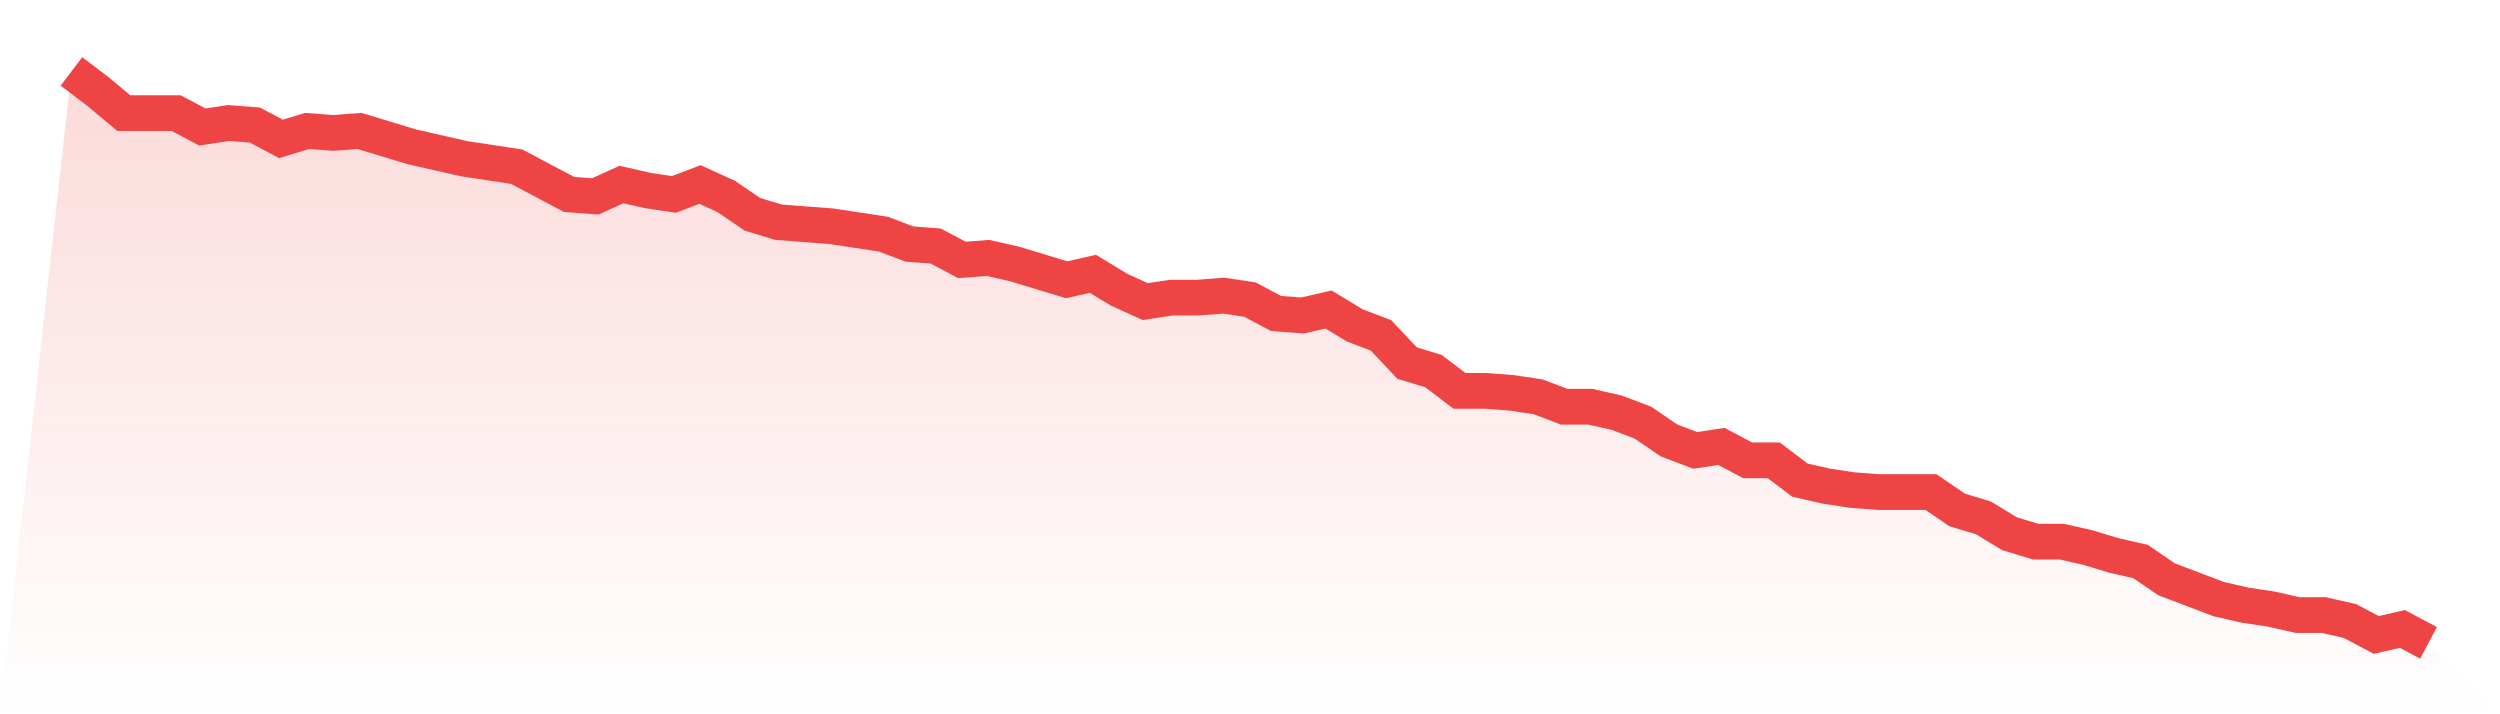
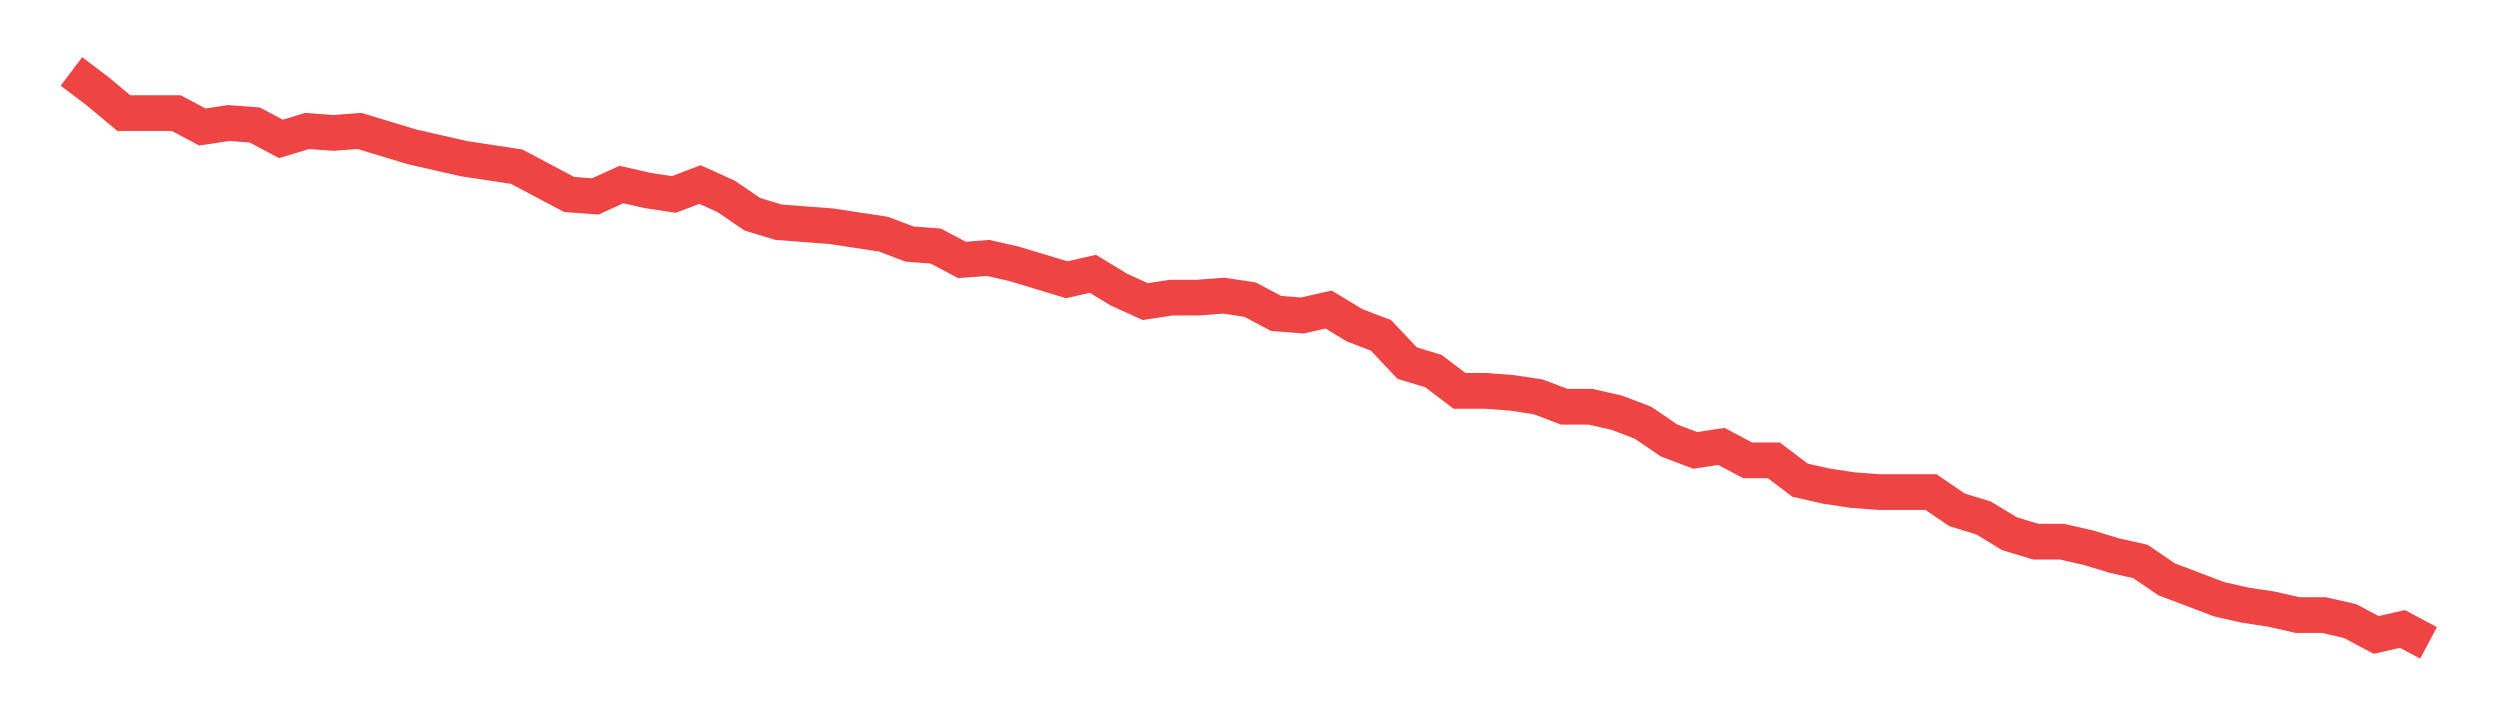
<svg xmlns="http://www.w3.org/2000/svg" viewBox="0 0 140 40">
  <defs>
    <linearGradient id="gradient" x1="0" x2="0" y1="0" y2="1">
      <stop offset="0%" stop-color="#ef4444" stop-opacity="0.2" />
      <stop offset="100%" stop-color="#ef4444" stop-opacity="0" />
    </linearGradient>
  </defs>
-   <path d="M4,4 L4,4 L5.467,5.111 L6.933,6.333 L8.4,6.333 L9.867,6.333 L11.333,7.111 L12.8,6.889 L14.267,7 L15.733,7.778 L17.2,7.333 L18.667,7.444 L20.133,7.333 L21.6,7.778 L23.067,8.222 L24.533,8.556 L26,8.889 L27.467,9.111 L28.933,9.333 L30.4,10.111 L31.867,10.889 L33.333,11 L34.8,10.333 L36.267,10.667 L37.733,10.889 L39.2,10.333 L40.667,11 L42.133,12 L43.6,12.444 L45.067,12.556 L46.533,12.667 L48,12.889 L49.467,13.111 L50.933,13.667 L52.4,13.778 L53.867,14.556 L55.333,14.444 L56.8,14.778 L58.267,15.222 L59.733,15.667 L61.2,15.333 L62.667,16.222 L64.133,16.889 L65.6,16.667 L67.067,16.667 L68.533,16.556 L70,16.778 L71.467,17.556 L72.933,17.667 L74.4,17.333 L75.867,18.222 L77.333,18.778 L78.8,20.333 L80.267,20.778 L81.733,21.889 L83.2,21.889 L84.667,22 L86.133,22.222 L87.6,22.778 L89.067,22.778 L90.533,23.111 L92,23.667 L93.467,24.667 L94.933,25.222 L96.4,25 L97.867,25.778 L99.333,25.778 L100.8,26.889 L102.267,27.222 L103.733,27.444 L105.2,27.556 L106.667,27.556 L108.133,27.556 L109.6,28.556 L111.067,29 L112.533,29.889 L114,30.333 L115.467,30.333 L116.933,30.667 L118.4,31.111 L119.867,31.444 L121.333,32.444 L122.8,33 L124.267,33.556 L125.733,33.889 L127.2,34.111 L128.667,34.444 L130.133,34.444 L131.6,34.778 L133.067,35.556 L134.533,35.222 L136,36 L140,40 L0,40 z" fill="url(#gradient)" />
  <path d="M4,4 L4,4 L5.467,5.111 L6.933,6.333 L8.4,6.333 L9.867,6.333 L11.333,7.111 L12.8,6.889 L14.267,7 L15.733,7.778 L17.2,7.333 L18.667,7.444 L20.133,7.333 L21.6,7.778 L23.067,8.222 L24.533,8.556 L26,8.889 L27.467,9.111 L28.933,9.333 L30.4,10.111 L31.867,10.889 L33.333,11 L34.8,10.333 L36.267,10.667 L37.733,10.889 L39.2,10.333 L40.667,11 L42.133,12 L43.6,12.444 L45.067,12.556 L46.533,12.667 L48,12.889 L49.467,13.111 L50.933,13.667 L52.4,13.778 L53.867,14.556 L55.333,14.444 L56.8,14.778 L58.267,15.222 L59.733,15.667 L61.2,15.333 L62.667,16.222 L64.133,16.889 L65.6,16.667 L67.067,16.667 L68.533,16.556 L70,16.778 L71.467,17.556 L72.933,17.667 L74.4,17.333 L75.867,18.222 L77.333,18.778 L78.8,20.333 L80.267,20.778 L81.733,21.889 L83.2,21.889 L84.667,22 L86.133,22.222 L87.6,22.778 L89.067,22.778 L90.533,23.111 L92,23.667 L93.467,24.667 L94.933,25.222 L96.4,25 L97.867,25.778 L99.333,25.778 L100.8,26.889 L102.267,27.222 L103.733,27.444 L105.2,27.556 L106.667,27.556 L108.133,27.556 L109.6,28.556 L111.067,29 L112.533,29.889 L114,30.333 L115.467,30.333 L116.933,30.667 L118.4,31.111 L119.867,31.444 L121.333,32.444 L122.8,33 L124.267,33.556 L125.733,33.889 L127.2,34.111 L128.667,34.444 L130.133,34.444 L131.6,34.778 L133.067,35.556 L134.533,35.222 L136,36" fill="none" stroke="#ef4444" stroke-width="2" />
</svg>